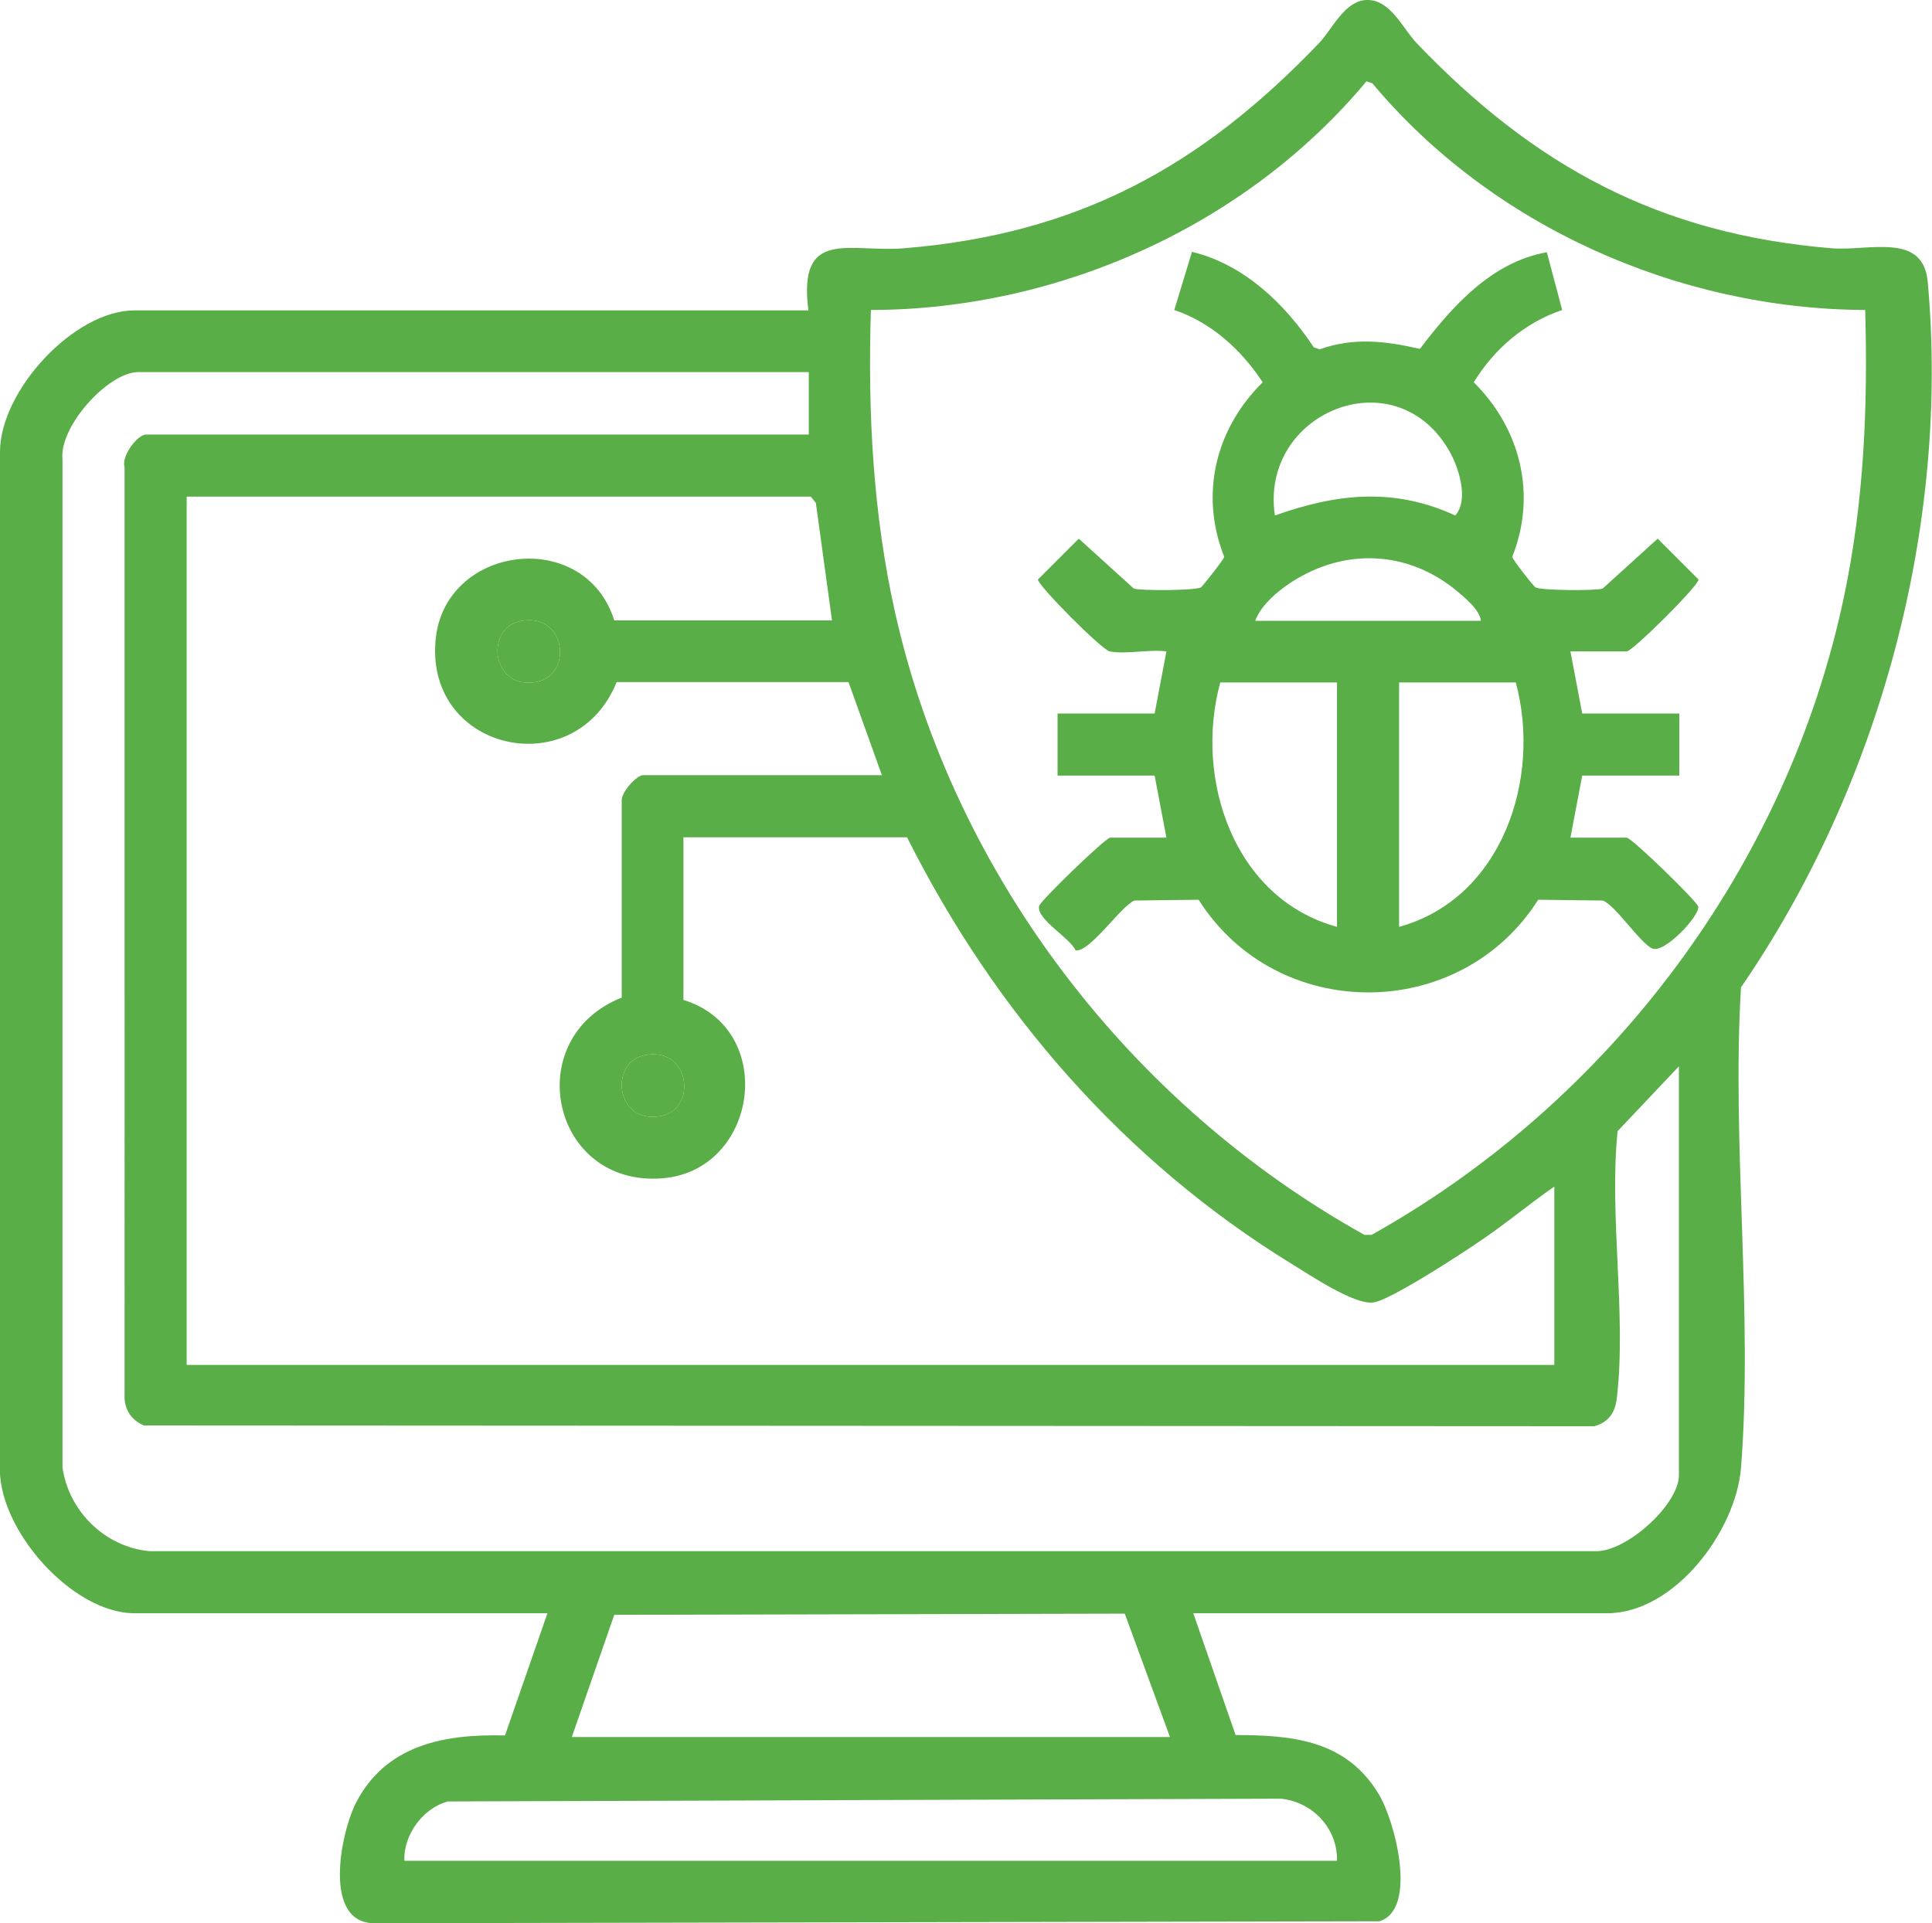
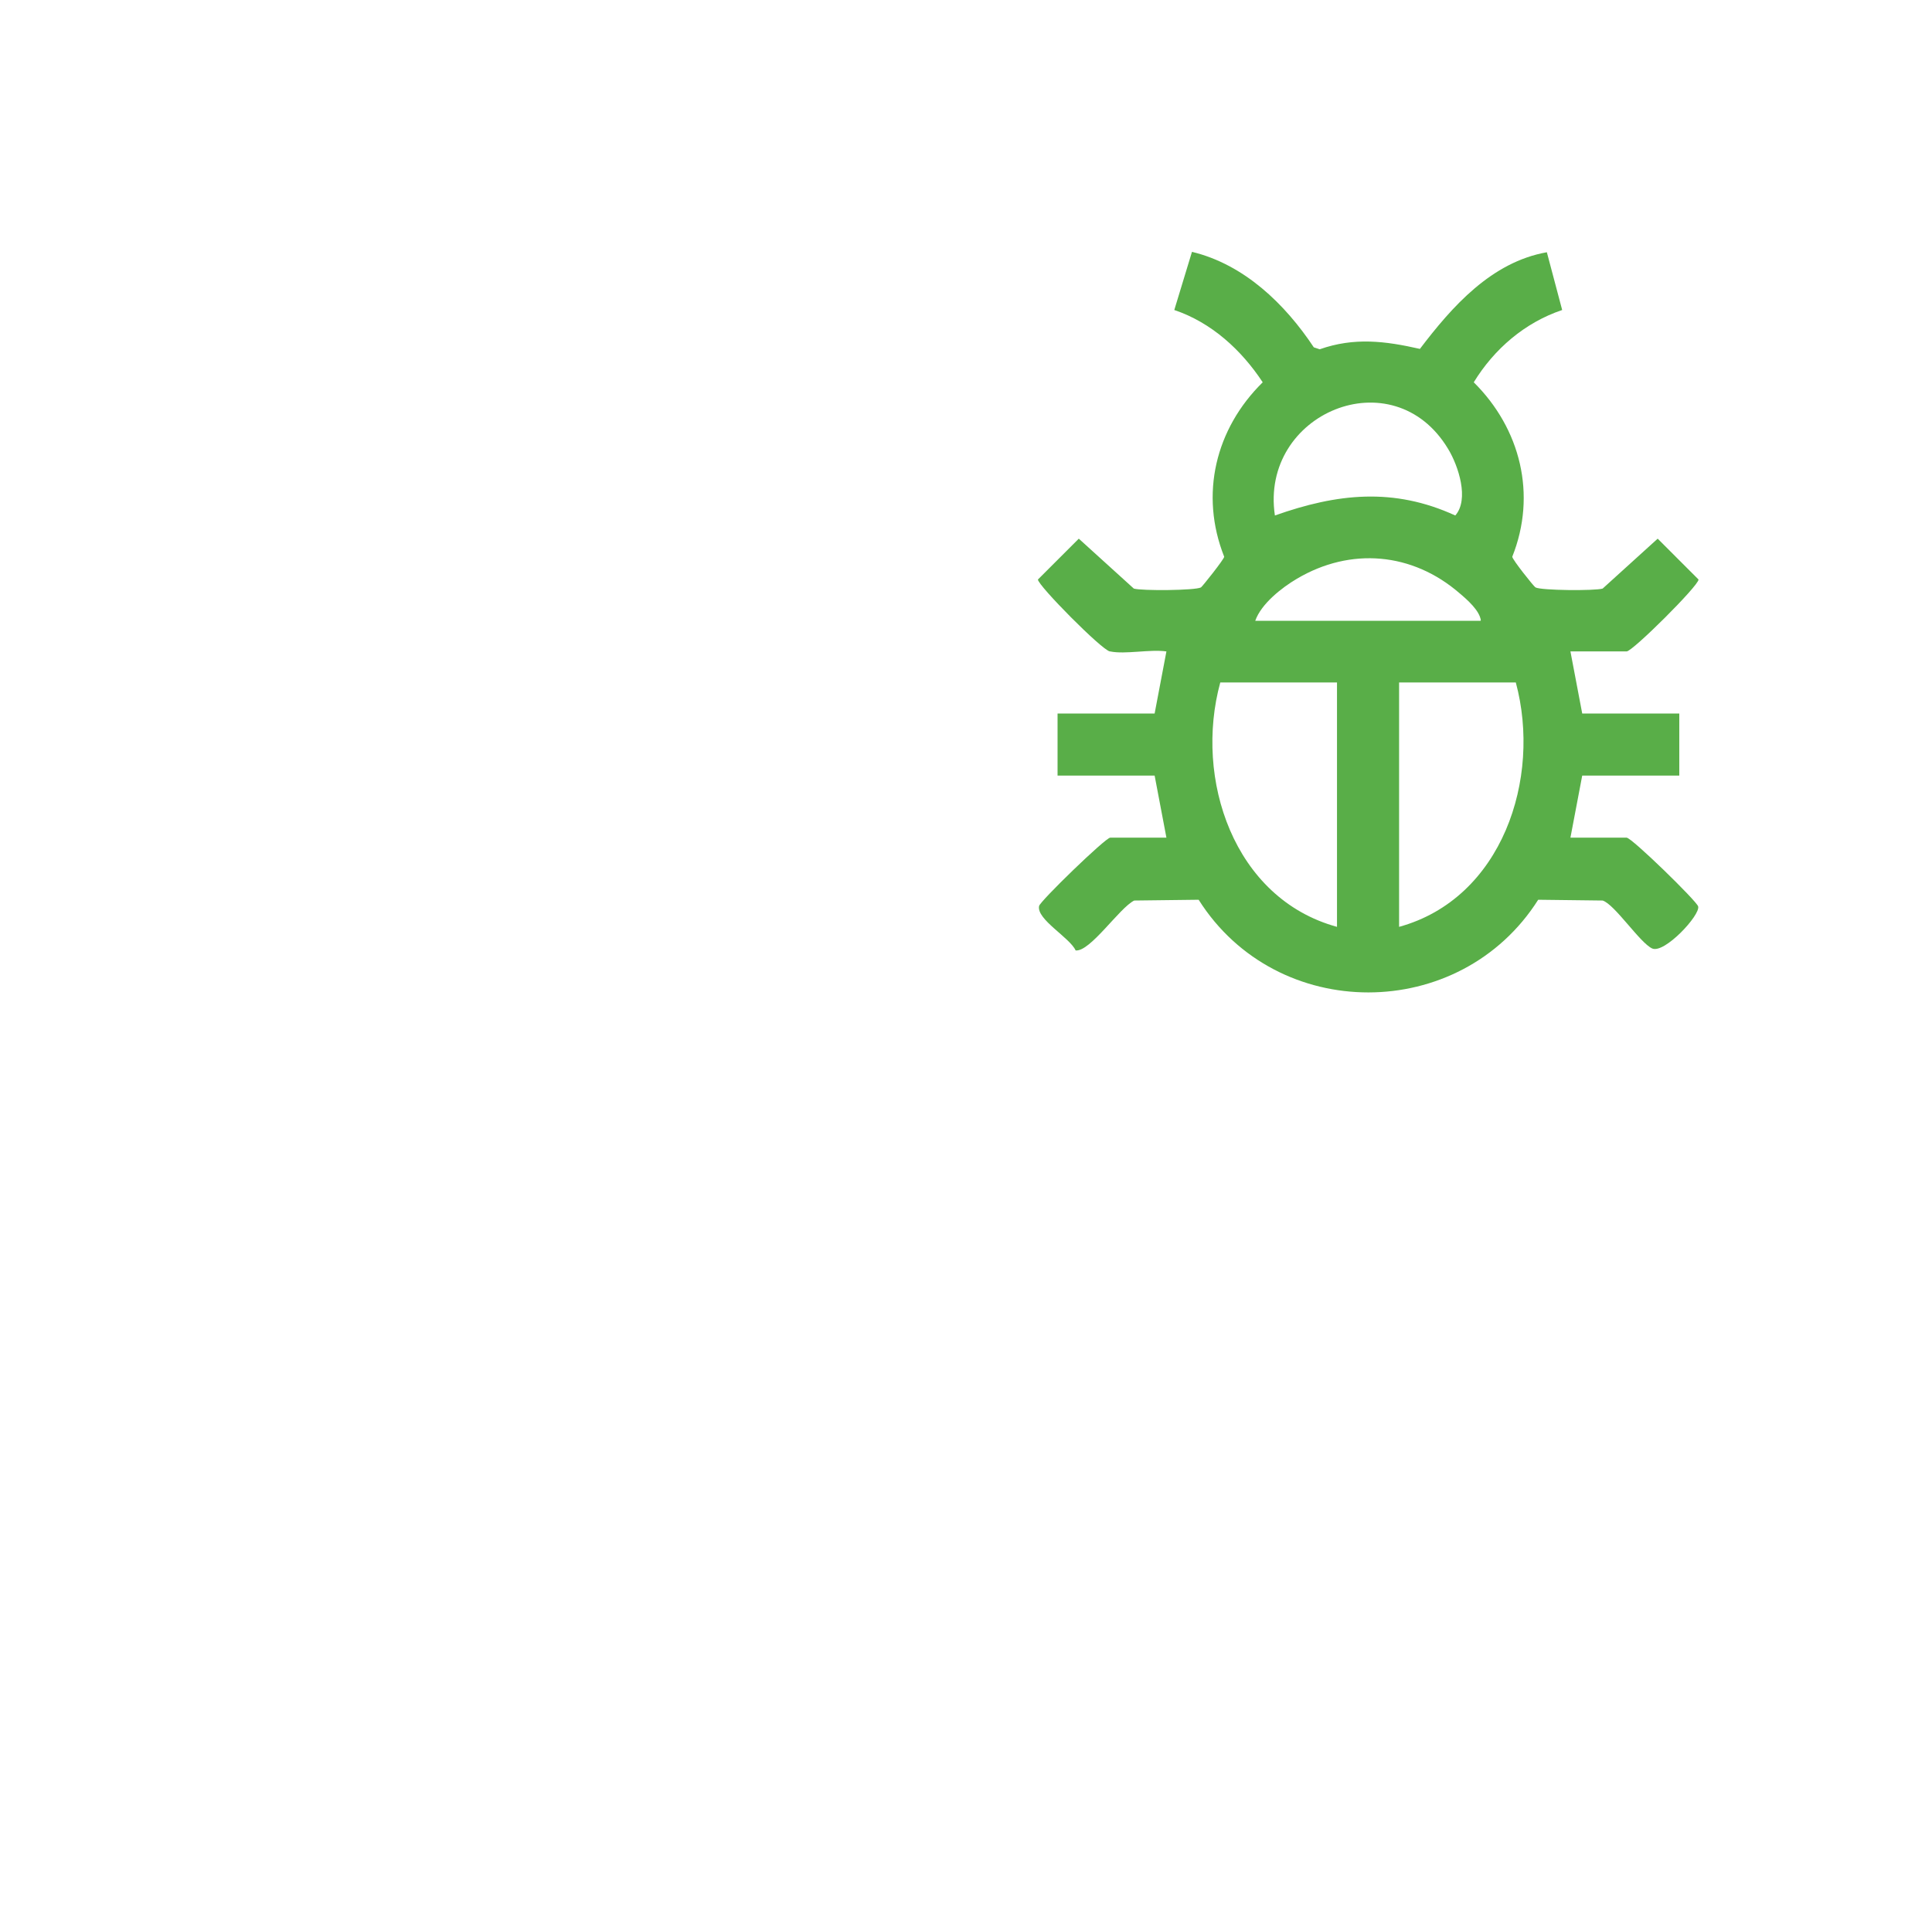
<svg xmlns="http://www.w3.org/2000/svg" id="Layer_2" data-name="Layer 2" viewBox="0 0 49.16 48.95">
  <defs>
    <style>
      .cls-1 {
        fill: #59ae48;
      }
    </style>
  </defs>
  <g id="Layer_2-2" data-name="Layer 2">
    <g>
-       <path class="cls-1" d="M30.36,41.05l1.08,3.11c1.47,0,2.82.14,3.64,1.5.42.69,1,2.94.02,3.24l-25.57.05c-1.33,0-.86-2.29-.48-3.05.76-1.49,2.25-1.77,3.8-1.73l1.08-3.11H3.42c-1.6,0-3.52-2.18-3.42-3.79V11.5c0-1.55,1.88-3.6,3.42-3.6h17.15c-.27-2.11,1.03-1.47,2.42-1.58,4.44-.36,7.57-2.08,10.58-5.23.33-.35.64-1.06,1.19-1.09.61-.03.93.72,1.28,1.09,2.99,3.13,6.17,4.87,10.58,5.23.94.07,2.31-.41,2.43.84.57,6.24-1.23,12.85-4.75,17.97-.24,3.97.31,8.3,0,12.23-.13,1.61-1.69,3.7-3.41,3.7h-10.53ZM47.47,7.89c-4.76-.02-9.51-2.13-12.55-5.77l-.15-.05c-3.06,3.67-7.82,5.81-12.61,5.82-.08,2.6.05,5.18.62,7.72,1.5,6.67,5.99,12.51,11.94,15.82h.18c6.08-3.4,10.58-9.4,12.02-16.24.51-2.42.61-4.83.54-7.3ZM20.57,9.47H3.52c-.77,0-2.02,1.39-1.93,2.22v25.66c.16,1.12,1.09,2.03,2.22,2.13h36.78c.79.03,2.13-1.19,2.13-1.93v-10.41l-1.56,1.65c-.22,2.15.23,4.69-.02,6.79-.04.37-.2.61-.57.72l-36.91-.02c-.33-.14-.51-.43-.49-.79V11.89c-.09-.27.32-.83.55-.83h16.86v-1.58ZM21.17,15.79l-.41-2.99-.13-.16H4.75v22.1h34.8v-4.54c-.65.45-1.25.96-1.91,1.4-.45.31-2.29,1.51-2.7,1.55-.49.06-1.61-.7-2.07-.98-4.25-2.61-7.56-6.41-9.79-10.86h-5.69v4.14c2.41.74,1.9,4.35-.54,4.54-2.83.22-3.63-3.57-1.03-4.6v-5.01c-.02-.21.38-.65.54-.65h6.08l-.85-2.37h-5.9c-1.04,2.59-4.83,1.79-4.61-1.03.19-2.47,3.8-2.93,4.55-.54h5.54ZM13.23,15.81c-.91.2-.71,1.79.45,1.54.91-.2.71-1.79-.45-1.54ZM16.39,26.86c-.91.2-.71,1.79.45,1.54.91-.2.71-1.79-.45-1.54ZM29.77,44.21l-1.15-3.14-12.99.03-1.08,3.11h15.23ZM34.02,47.36c.02-.82-.62-1.5-1.43-1.58l-21.19.07c-.63.16-1.14.85-1.11,1.51h23.73Z" />
-       <path class="cls-1" d="M13.23,15.81c1.16-.25,1.36,1.34.45,1.54-1.16.25-1.36-1.34-.45-1.54Z" />
-       <path class="cls-1" d="M16.39,26.86c1.16-.25,1.36,1.34.45,1.54-1.16.25-1.36-1.34-.45-1.54Z" />
      <path class="cls-1" d="M28.24,16.58c-.21-.04-1.83-1.68-1.83-1.83l1.04-1.04,1.4,1.27c.19.06,1.57.05,1.71-.03.04-.03.59-.72.59-.78-.63-1.59-.22-3.26.98-4.44-.54-.82-1.3-1.52-2.25-1.84l.45-1.48c1.33.32,2.37,1.33,3.1,2.43l.15.05c.88-.31,1.67-.21,2.55-.01.82-1.08,1.82-2.21,3.23-2.46l.39,1.47c-.95.32-1.73.99-2.25,1.84,1.19,1.18,1.61,2.86.98,4.44,0,.07.55.76.59.78.14.08,1.52.09,1.71.03l1.4-1.27,1.04,1.04c0,.16-1.68,1.83-1.83,1.83h-1.43l.3,1.58h2.47v1.58h-2.47l-.3,1.58h1.43c.13,0,1.79,1.62,1.82,1.75.06.22-.86,1.21-1.17,1.07s-.95-1.12-1.26-1.22l-1.64-.02c-1.99,3.14-6.65,3.15-8.64,0l-1.64.02c-.38.19-1.12,1.31-1.49,1.27-.15-.33-1-.79-.93-1.13.02-.12,1.69-1.74,1.81-1.74h1.43l-.3-1.58h-2.47v-1.58h2.47l.3-1.58c-.42-.06-1.05.08-1.43,0ZM32.44,13.12c1.58-.56,3.02-.72,4.59,0,.36-.41.08-1.26-.18-1.69-1.4-2.34-4.8-.91-4.41,1.69ZM37.68,15.79c-.03-.25-.35-.53-.54-.69-1.2-1.04-2.77-1.18-4.14-.37-.39.23-.91.64-1.06,1.07h5.73ZM34.02,17.37h-2.97c-.67,2.45.34,5.5,2.97,6.22v-6.22ZM38.57,17.37h-2.97v6.22c2.62-.72,3.63-3.77,2.97-6.22Z" />
    </g>
  </g>
</svg>